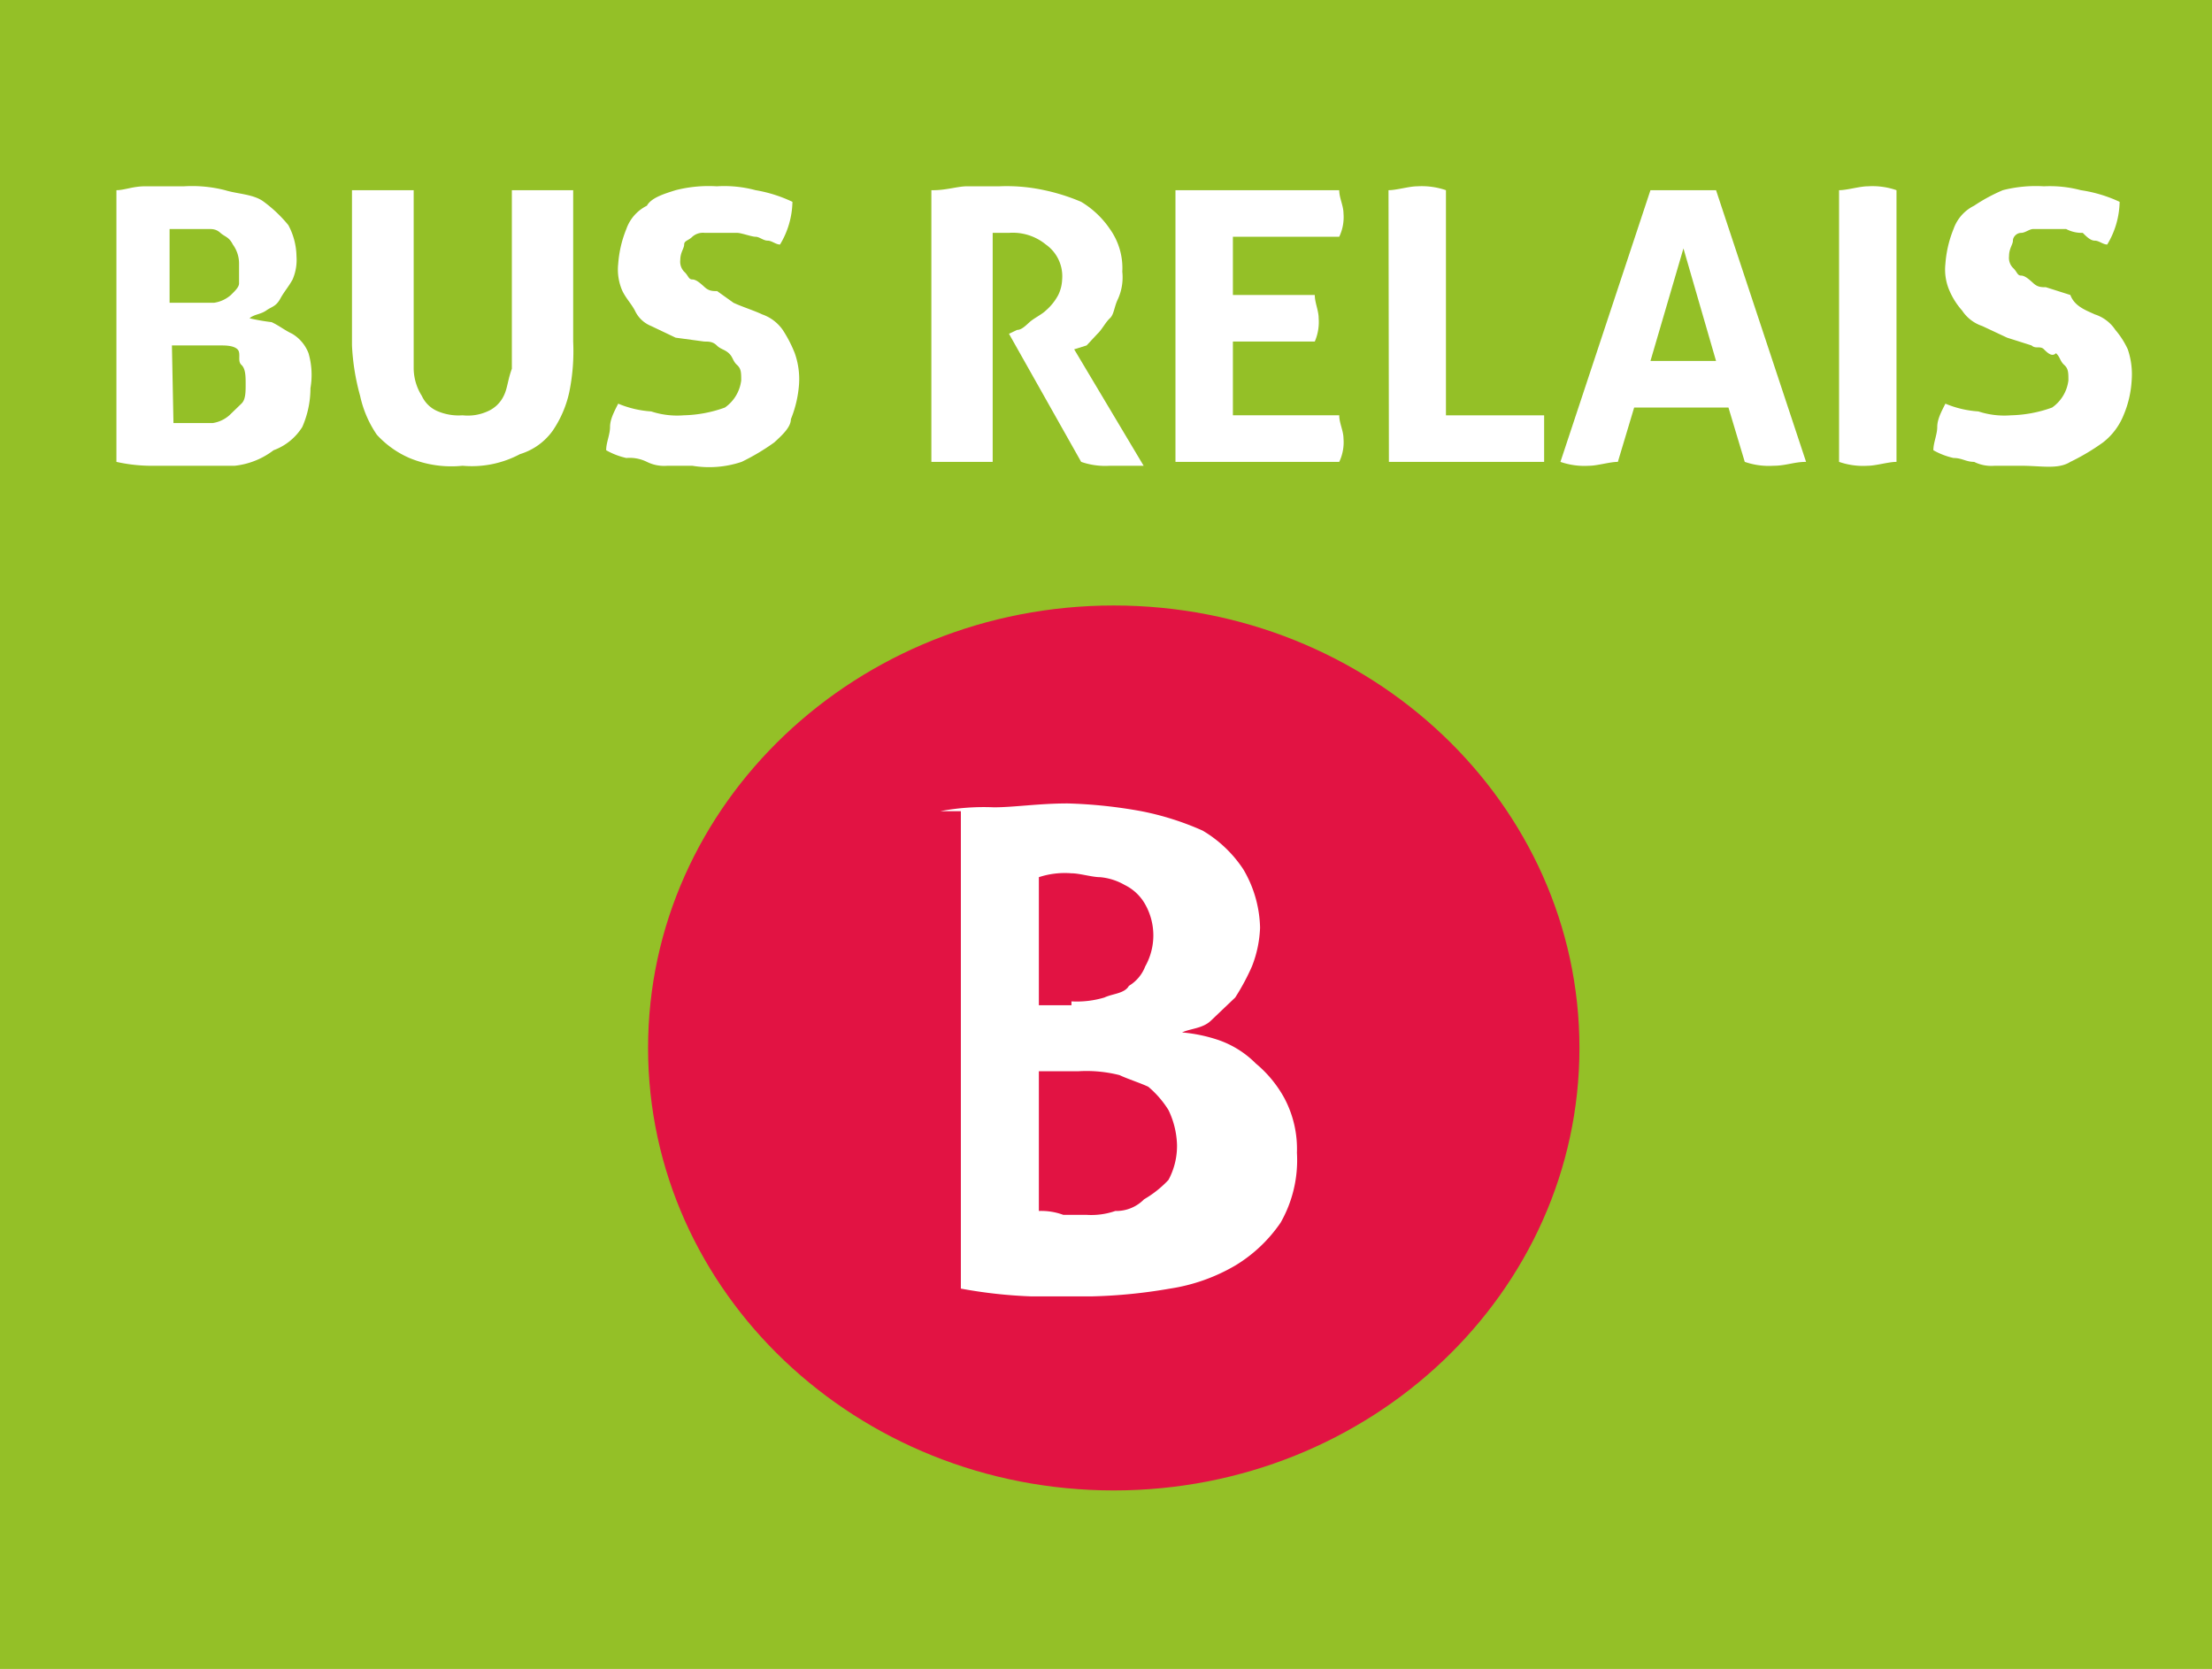
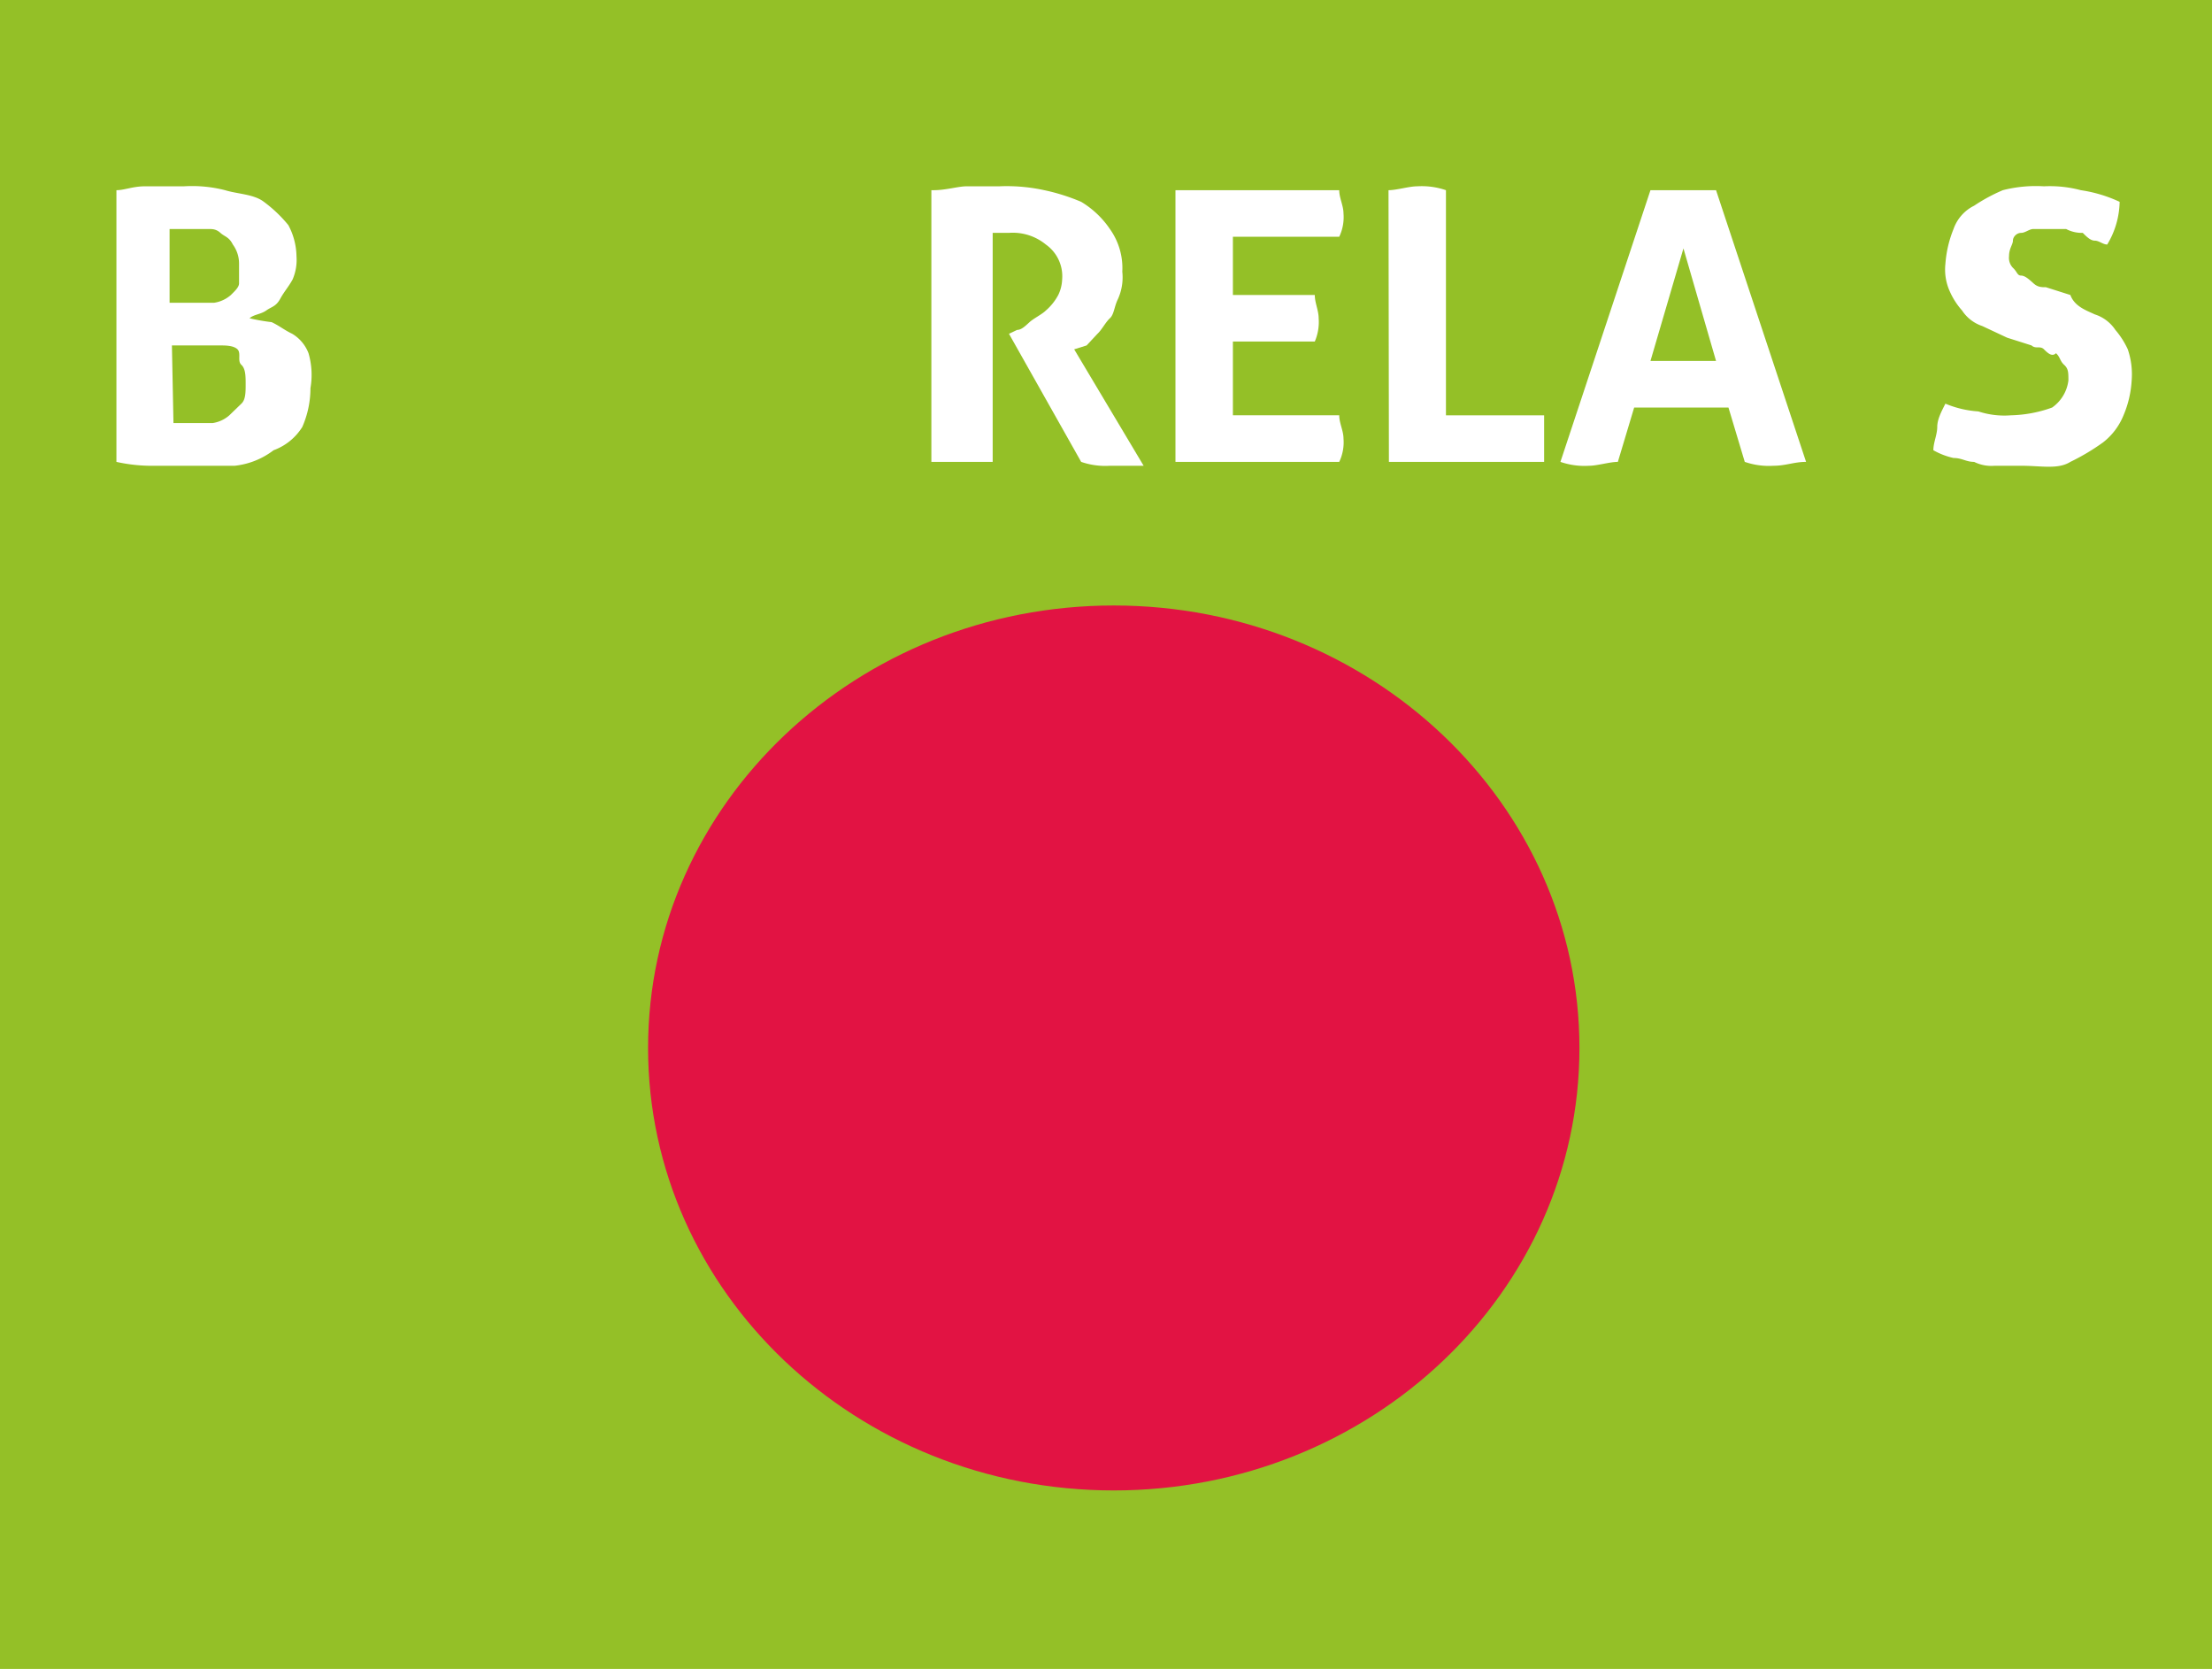
<svg xmlns="http://www.w3.org/2000/svg" viewBox="0 0 57 43">
  <rect width="57" height="43" fill="#94c027" />
  <g fill="#fff">
    <path d="M3,4.9c.21,0,.42-.1.74-.1H4.74a3.44,3.44,0,0,1,1.06.1c.32.1.74.1,1,.3a3.49,3.49,0,0,1,.63.6,1.75,1.75,0,0,1,.21.8,1.27,1.27,0,0,1-.1.6c-.11.2-.21.3-.32.5S7,7.9,6.86,8s-.32.1-.43.2A5.14,5.14,0,0,0,7,8.3c.21.1.32.2.53.3a1,1,0,0,1,.42.5A2,2,0,0,1,8,10a2.49,2.49,0,0,1-.21,1,1.46,1.46,0,0,1-.74.6,2,2,0,0,1-1,.4H4A4.18,4.18,0,0,1,3,11.9ZM5,7.8h.52a.84.84,0,0,0,.43-.2c.1-.1.21-.2.21-.3V6.8A.83.83,0,0,0,6,6.3c-.1-.2-.21-.2-.32-.3s-.21-.1-.31-.1h-1V7.8Zm-.53,3.1H5.48a.84.84,0,0,0,.43-.2l.31-.3c.11-.1.11-.3.11-.5s0-.4-.11-.5,0-.3-.1-.4-.32-.1-.43-.1H4.43Z" />
-     <path d="M9.07,4.9h1.59V9.5a1.35,1.35,0,0,0,.21.7.78.78,0,0,0,.42.4,1.39,1.39,0,0,0,.63.1,1.23,1.23,0,0,0,.64-.1.82.82,0,0,0,.42-.4c.1-.2.1-.4.21-.7V4.9h1.58V8.8a5.28,5.28,0,0,1-.1,1.3,2.83,2.83,0,0,1-.43,1,1.61,1.61,0,0,1-.84.6,2.64,2.64,0,0,1-1.48.3,2.82,2.82,0,0,1-1.37-.2,2.47,2.47,0,0,1-.84-.6,2.83,2.83,0,0,1-.43-1,5.87,5.87,0,0,1-.21-1.3Z" />
-     <path d="M17.41,8.7l-.63-.3a.78.78,0,0,1-.42-.4c-.11-.2-.22-.3-.32-.5a1.36,1.36,0,0,1-.11-.7,2.94,2.94,0,0,1,.21-.9,1.06,1.06,0,0,1,.53-.6c.11-.2.42-.3.74-.4a3.44,3.44,0,0,1,1.06-.1,3.11,3.11,0,0,1,1,.1,3.6,3.6,0,0,1,.95.3,2.2,2.2,0,0,1-.32,1.1c-.11,0-.21-.1-.32-.1s-.21-.1-.31-.1S19.1,6,19,6h-.84a.41.41,0,0,0-.32.1c-.1.1-.21.1-.21.2s-.1.2-.1.4a.37.37,0,0,0,.1.3c.11.1.11.2.21.2s.21.1.32.2.21.1.32.1l.42.3c.21.1.53.2.74.3a1.08,1.08,0,0,1,.53.4,3.29,3.29,0,0,1,.31.6,2,2,0,0,1,.11.8,2.94,2.94,0,0,1-.21.9c0,.2-.21.4-.43.6a5.64,5.64,0,0,1-.84.5,2.63,2.63,0,0,1-1.27.1H17.2a1,1,0,0,1-.53-.1,1,1,0,0,0-.53-.1,1.87,1.87,0,0,1-.52-.2c0-.2.1-.4.1-.6s.11-.4.21-.6a2.63,2.63,0,0,0,.85.2,2.15,2.15,0,0,0,.84.1,3.33,3.33,0,0,0,1.06-.2,1,1,0,0,0,.42-.7c0-.2,0-.3-.11-.4s-.1-.2-.21-.3-.21-.1-.31-.2-.21-.1-.32-.1Z" />
    <path d="M24.06,4.9c.32,0,.63-.1.85-.1h.84a4.55,4.55,0,0,1,1.16.1,5.13,5.13,0,0,1,.95.3,2.36,2.36,0,0,1,.74.7A1.73,1.73,0,0,1,28.92,7a1.36,1.36,0,0,1-.11.7c-.1.2-.1.4-.21.5s-.21.3-.32.4L28,8.9l-.32.1,1.79,3H28.6a1.89,1.89,0,0,1-.74-.1L26,8.6l.21-.1c.11,0,.21-.1.32-.2s.32-.2.42-.3a1.39,1.39,0,0,0,.32-.4,1,1,0,0,0,.1-.4,1,1,0,0,0-.42-.9A1.34,1.34,0,0,0,26,6h-.42v5.9H24v-7Z" />
    <path d="M30.29,4.9h4.22c0,.2.11.4.11.6a1.17,1.17,0,0,1-.11.6H31.77V7.6h2.11c0,.2.1.4.1.6a1.27,1.27,0,0,1-.1.6H31.77v1.9h2.74c0,.2.11.4.11.6a1.17,1.17,0,0,1-.11.6H30.29Z" />
    <path d="M35.78,4.9c.21,0,.53-.1.74-.1a1.92,1.92,0,0,1,.74.1v5.8h2.53v1.2h-4Z" />
    <path d="M42.53,4.9h1.69l2.32,7c-.31,0-.52.1-.84.1a1.89,1.89,0,0,1-.74-.1l-.42-1.4H42.11l-.42,1.4c-.21,0-.53.1-.74.1a1.89,1.89,0,0,1-.74-.1Zm1.69,4.4-.84-2.9-.85,2.9Z" />
-     <path d="M47.39,4.9c.21,0,.53-.1.74-.1a1.89,1.89,0,0,1,.74.1v7c-.21,0-.53.1-.74.1a1.89,1.89,0,0,1-.74-.1Z" />
    <path d="M51.72,8.7l-.64-.3a1,1,0,0,1-.52-.4,1.88,1.88,0,0,1-.32-.5,1.36,1.36,0,0,1-.11-.7,2.94,2.94,0,0,1,.21-.9,1.06,1.06,0,0,1,.53-.6,4.49,4.49,0,0,1,.74-.4,3.44,3.44,0,0,1,1.06-.1,3.11,3.11,0,0,1,.95.1,3.6,3.6,0,0,1,1,.3,2.2,2.2,0,0,1-.32,1.1c-.11,0-.21-.1-.32-.1s-.21-.1-.31-.2a.87.87,0,0,1-.43-.1h-.84c-.11,0-.21.1-.32.1s-.21.1-.21.2-.1.2-.1.4a.37.37,0,0,0,.1.3c.11.1.11.2.21.2s.21.1.32.2.21.1.32.1l.63.2c.11.3.42.4.63.5a1,1,0,0,1,.53.4,2.16,2.16,0,0,1,.32.5,2,2,0,0,1,.1.8,2.68,2.68,0,0,1-.21.9,1.68,1.68,0,0,1-.53.7,5.64,5.64,0,0,1-.84.5c-.32.2-.74.1-1.27.1H51.4a1,1,0,0,1-.53-.1c-.21,0-.31-.1-.53-.1a1.87,1.87,0,0,1-.52-.2c0-.2.1-.4.1-.6s.11-.4.21-.6a2.63,2.63,0,0,0,.85.2,2.15,2.15,0,0,0,.84.1,3.33,3.33,0,0,0,1.06-.2,1,1,0,0,0,.42-.7c0-.2,0-.3-.11-.4s-.1-.2-.21-.3c-.1.1-.21,0-.31-.1s-.21,0-.32-.1Z" />
  </g>
  <path d="m40.7 27c0 6.3-5.38 11.4-12 11.4s-12-5.1-12-11.4 5.39-11.4 12-11.4 12 5.1 12 11.4" fill="#e21343" />
-   <path d="M24.23,20.9a6,6,0,0,1,1.38-.1c.52,0,1.16-.1,1.9-.1a12.38,12.38,0,0,1,1.9.2,7.31,7.31,0,0,1,1.58.5,3.21,3.21,0,0,1,1.05,1,3.08,3.08,0,0,1,.43,1.5,3,3,0,0,1-.21,1,5.79,5.79,0,0,1-.43.8l-.63.6c-.21.2-.53.2-.74.3a4,4,0,0,1,.95.2,2.51,2.51,0,0,1,.95.6,3.08,3.08,0,0,1,.74.9,2.79,2.79,0,0,1,.32,1.4A3.25,3.25,0,0,1,33,31.5a3.78,3.78,0,0,1-1.16,1.1,4.73,4.73,0,0,1-1.69.6,13.55,13.55,0,0,1-2,.2H26.56a12.37,12.37,0,0,1-1.8-.2V20.9Zm3.38,4.9a2.48,2.48,0,0,0,.85-.1c.21-.1.52-.1.63-.3a1,1,0,0,0,.42-.5,1.63,1.63,0,0,0,0-1.6,1.22,1.22,0,0,0-.53-.5,1.54,1.54,0,0,0-.63-.2c-.21,0-.53-.1-.74-.1a2.13,2.13,0,0,0-.84.1v3.3h.84Zm-.84,5.4a1.64,1.64,0,0,1,.63.1H28a1.89,1.89,0,0,0,.74-.1,1,1,0,0,0,.74-.3,2.76,2.76,0,0,0,.63-.5,1.85,1.85,0,0,0,.22-.9,2.21,2.21,0,0,0-.22-.9,2.53,2.53,0,0,0-.52-.6c-.21-.1-.53-.2-.74-.3a3.47,3.47,0,0,0-1.06-.1H26.77Z" fill="#fff" />
</svg>